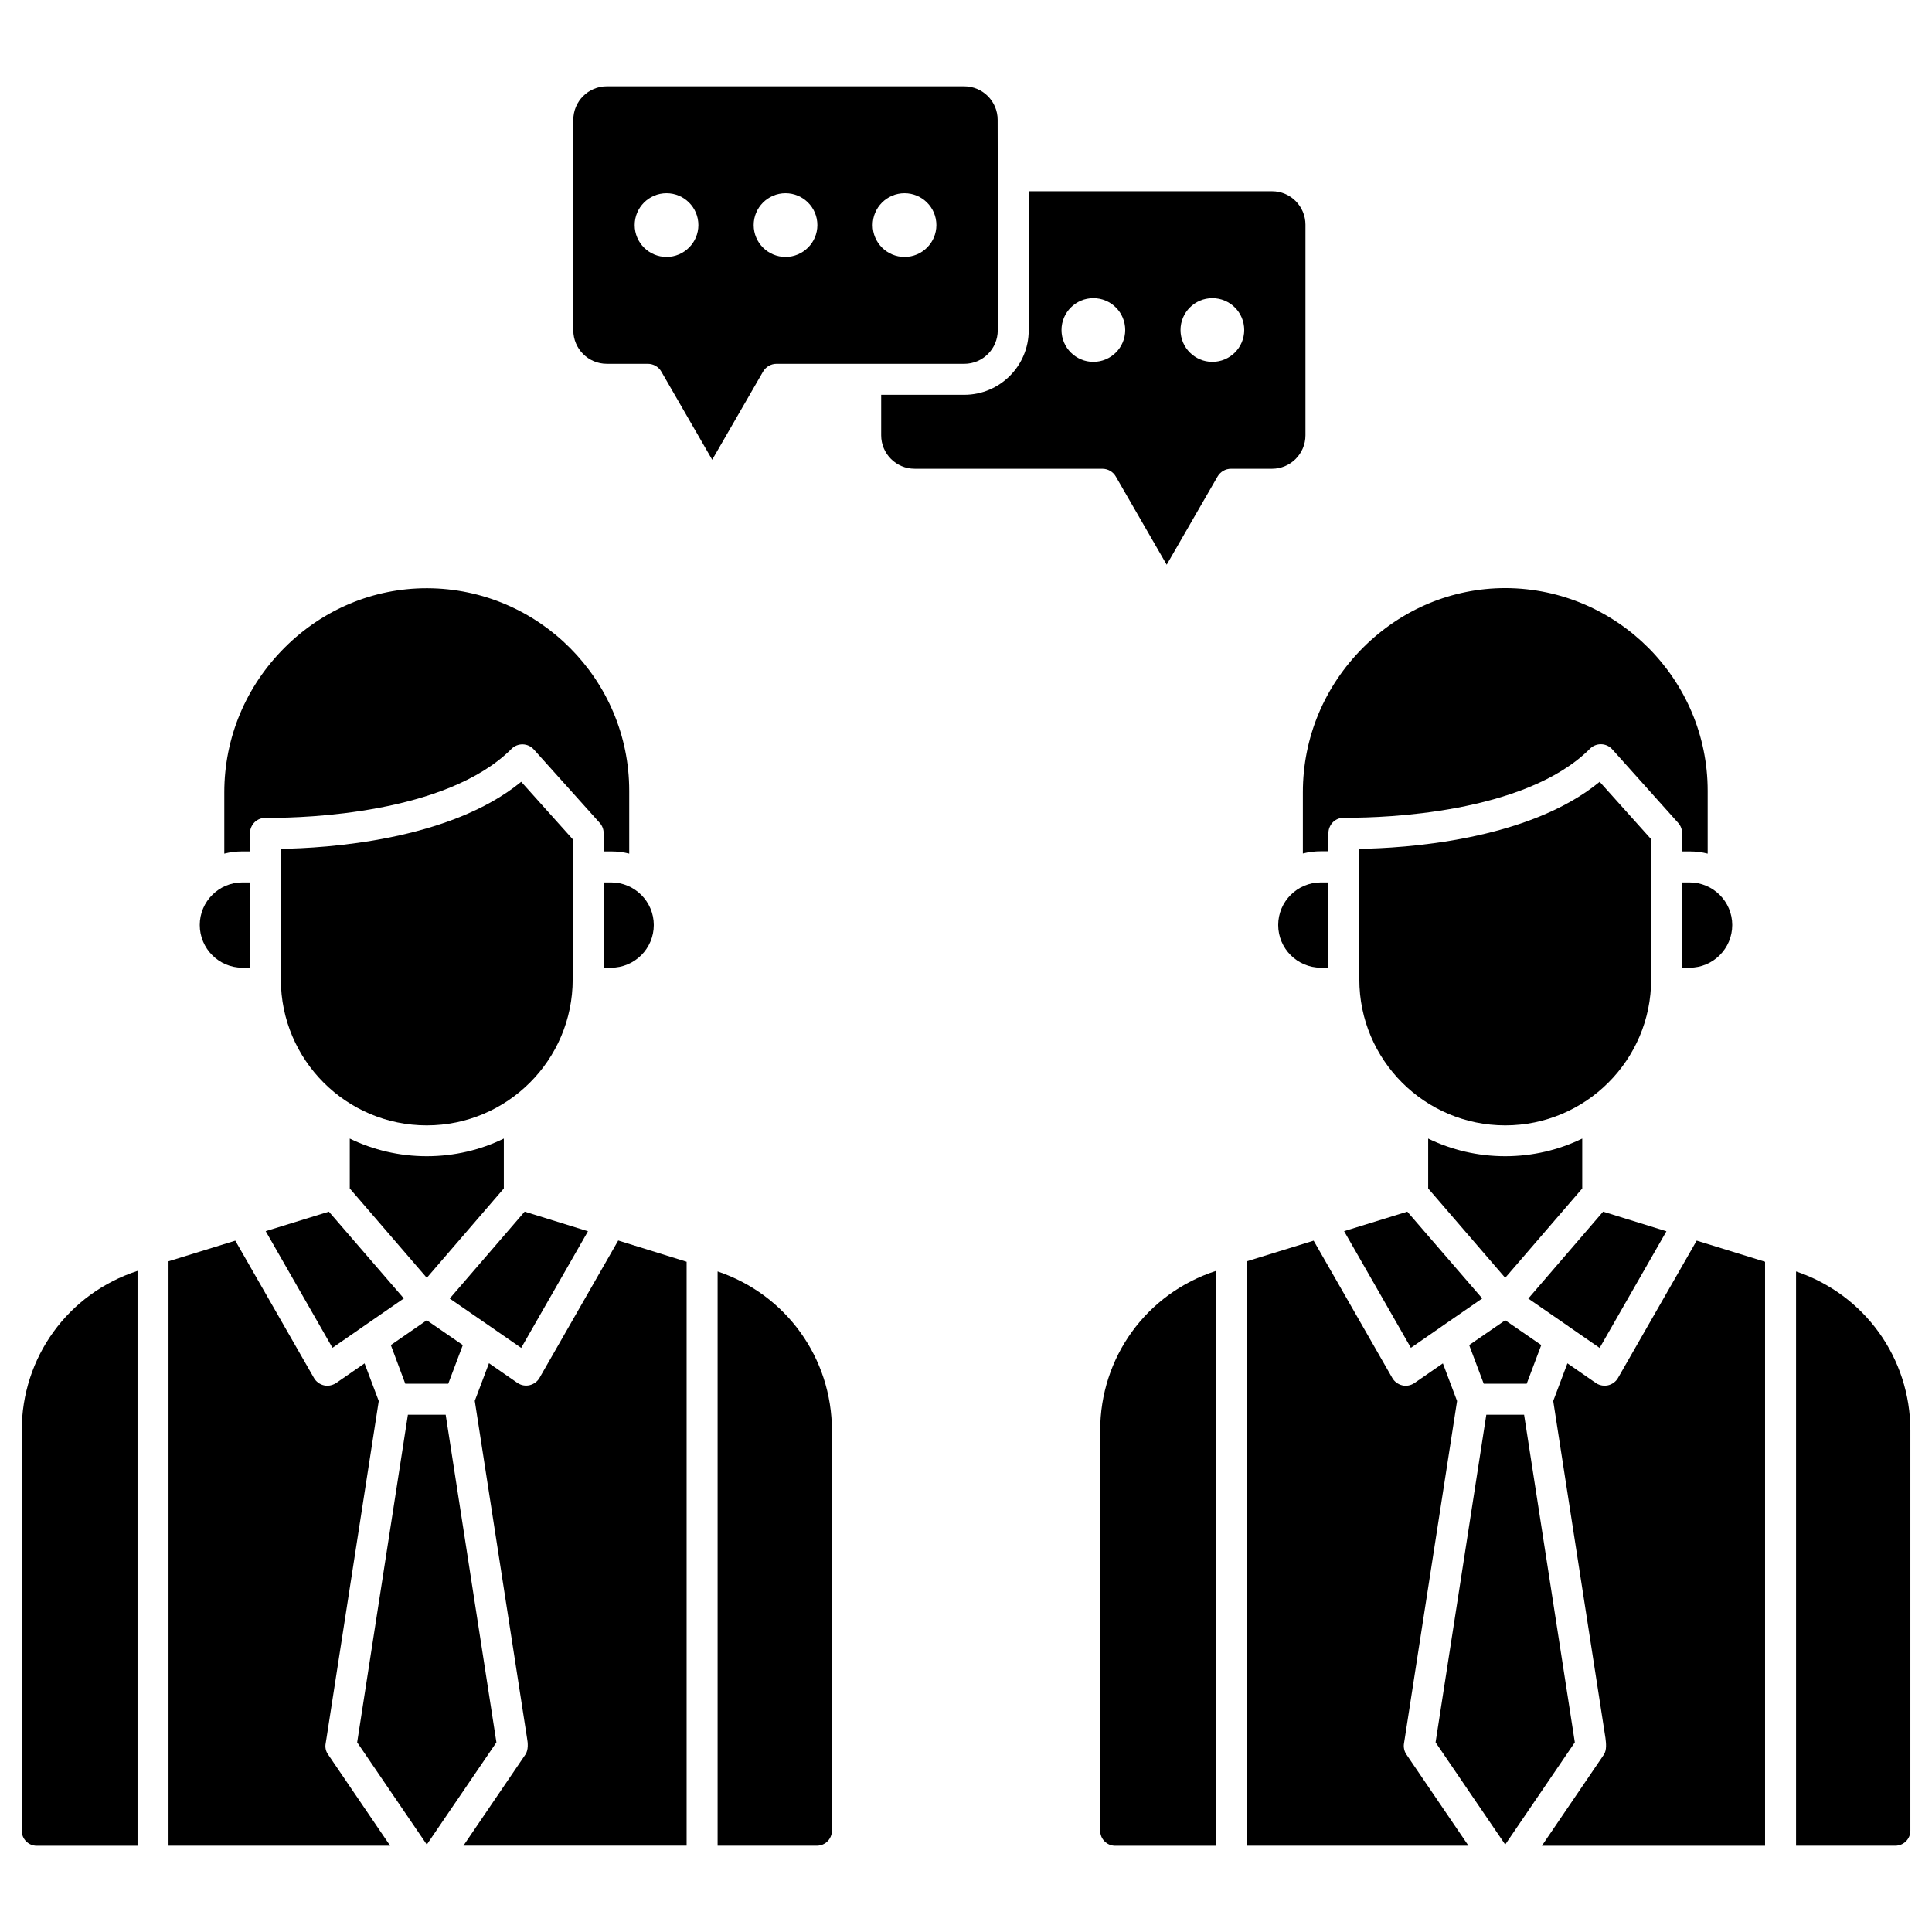
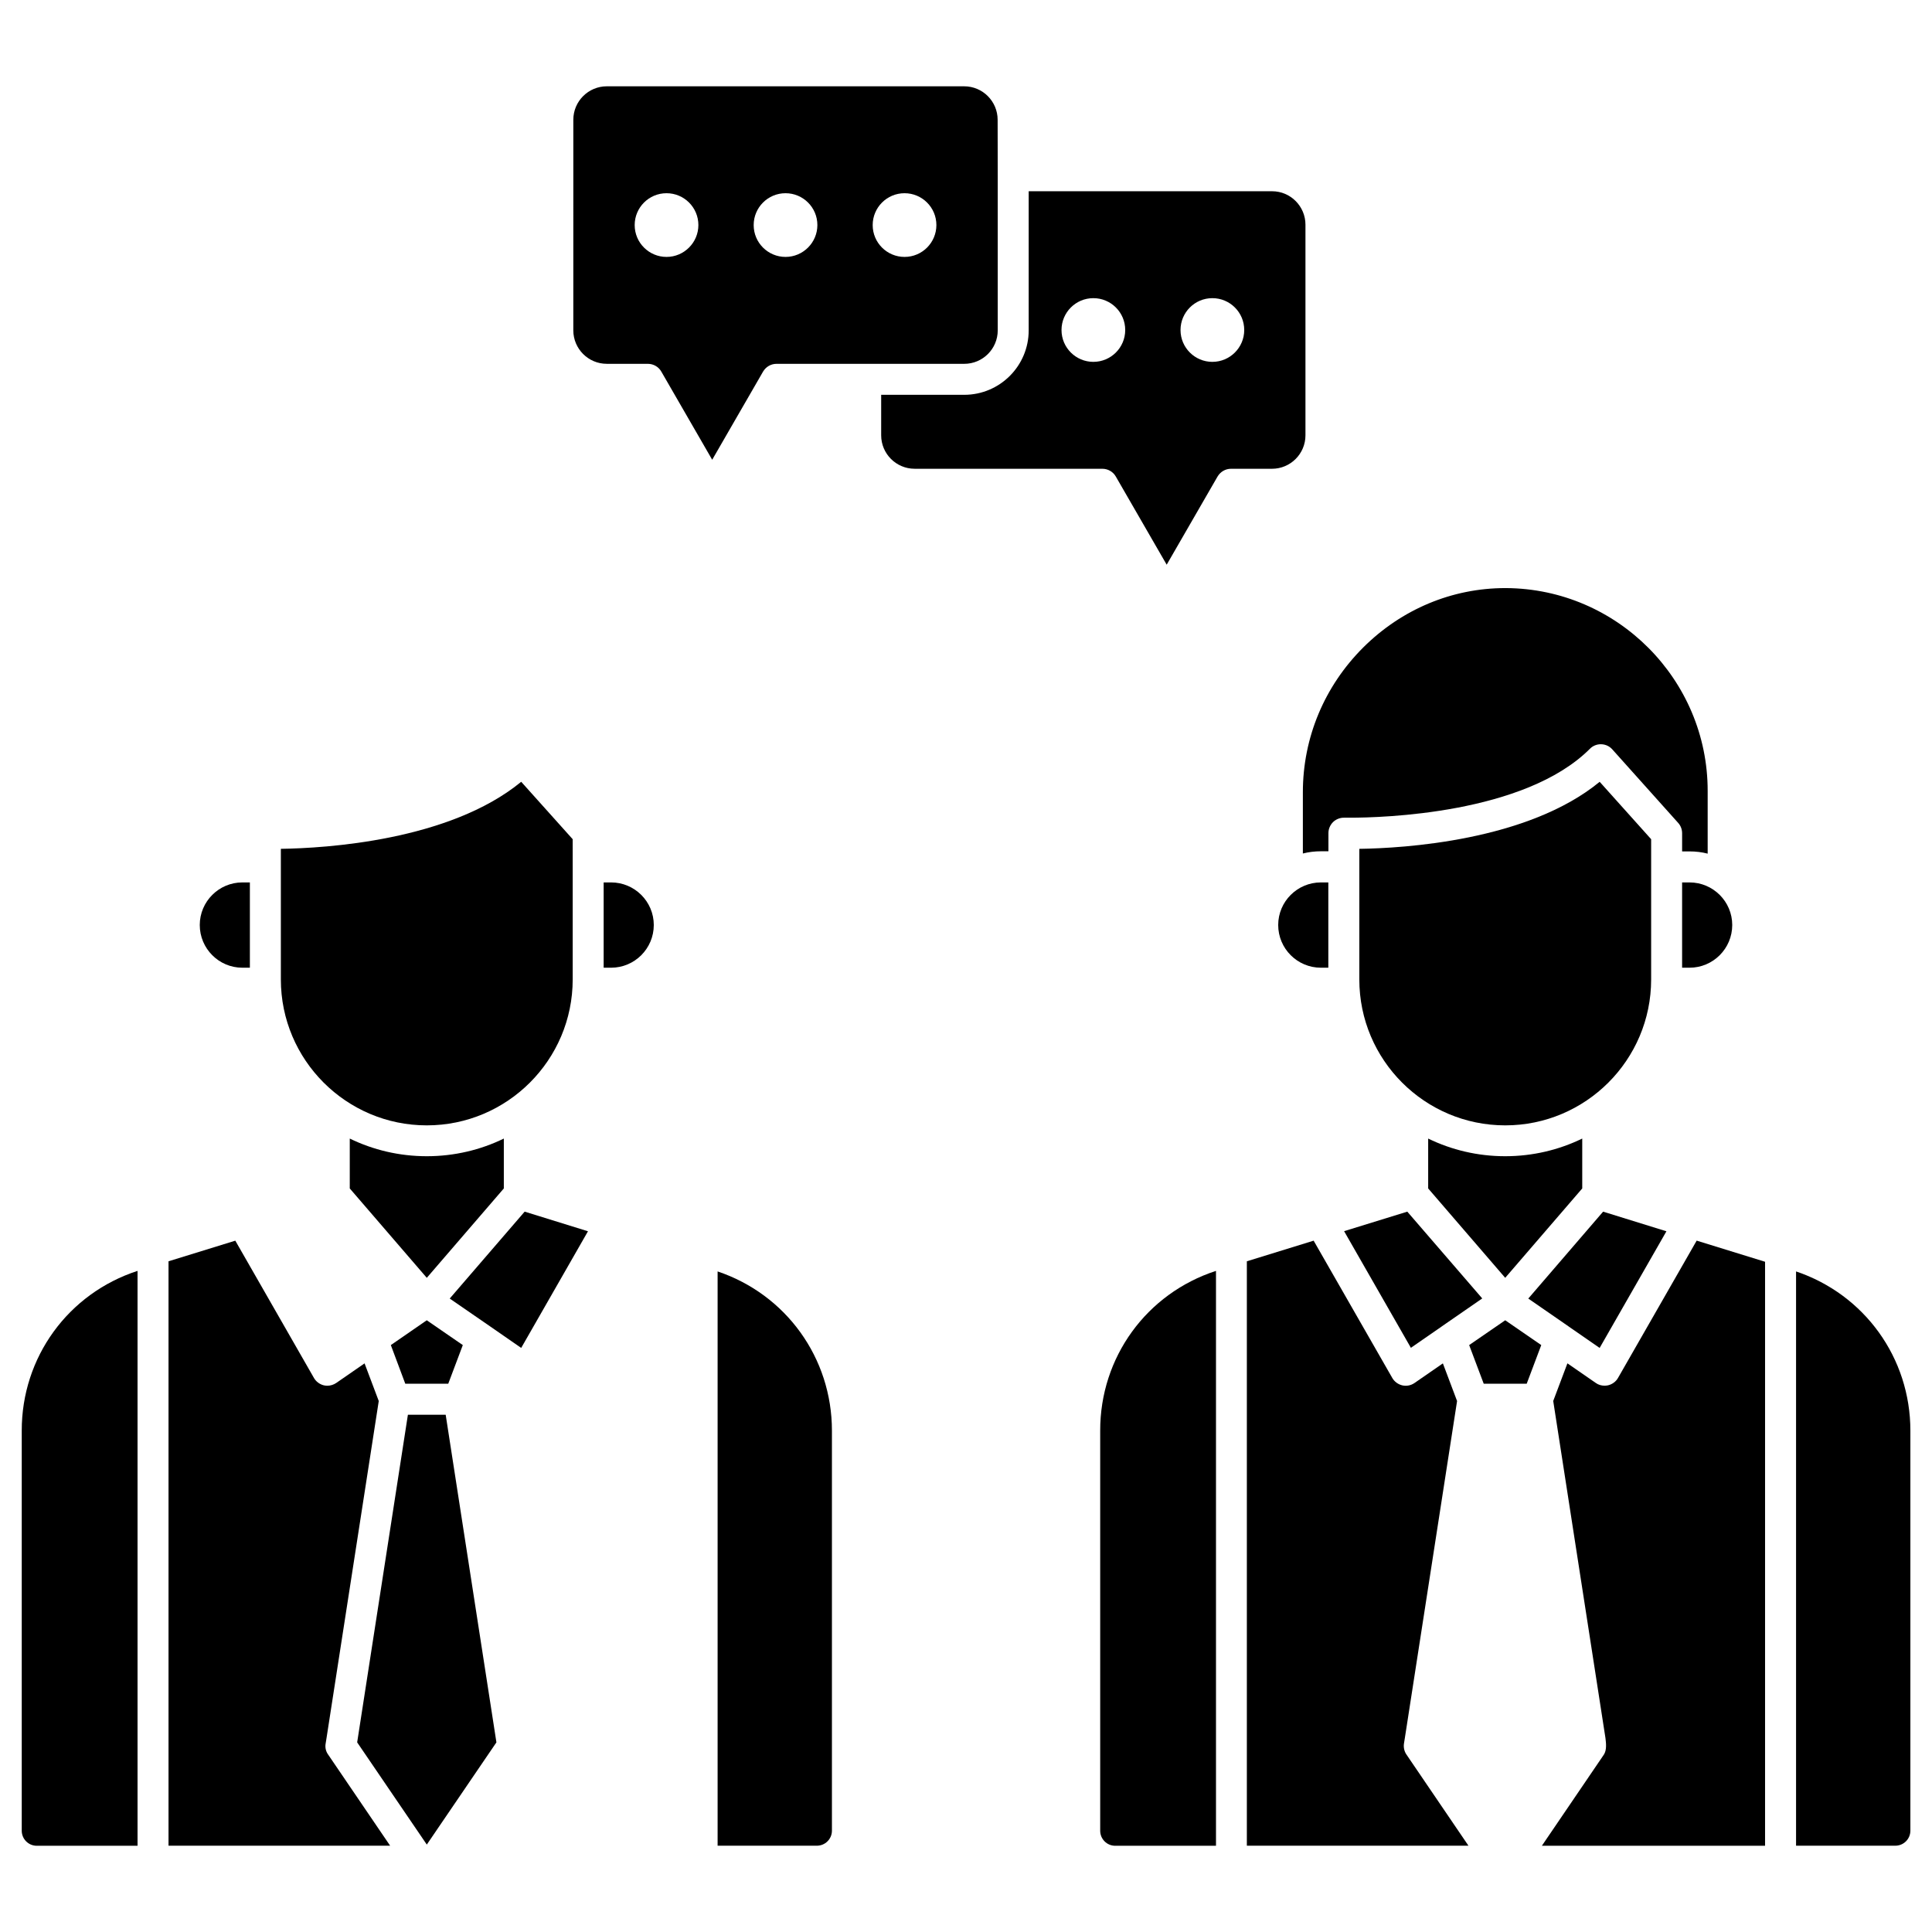
<svg xmlns="http://www.w3.org/2000/svg" fill="#000000" width="800px" height="800px" version="1.1" viewBox="144 144 512 512">
  <g>
    <path d="m408.41 190.59v40.961c0 4.906-3.992 8.867-8.867 8.867h-49.758c-1.473 0-2.812 0.785-3.566 2.062l-13.48 23.359-13.48-23.359c-0.719-1.277-2.094-2.062-3.566-2.062l-10.891-0.004c-4.906 0-8.867-3.992-8.867-8.867l0.004-55.809c0-4.906 3.992-8.867 8.867-8.867h94.711c4.906 0 8.867 3.992 8.867 8.867zm-16.258 13.055c0-4.68-3.797-8.441-8.441-8.441-4.68 0-8.441 3.797-8.441 8.441 0 4.68 3.797 8.441 8.441 8.441 4.676 0 8.441-3.797 8.441-8.441zm-31.539 0c0-4.68-3.797-8.441-8.441-8.441-4.68 0-8.441 3.797-8.441 8.441 0 4.68 3.797 8.441 8.441 8.441 4.648 0 8.441-3.797 8.441-8.441zm-31.535 0c0-4.68-3.797-8.441-8.441-8.441-4.68 0-8.441 3.797-8.441 8.441 0 4.68 3.797 8.441 8.441 8.441 4.644 0 8.441-3.797 8.441-8.441z" />
    <path d="m489.96 203.55v55.812c0 4.906-3.992 8.867-8.867 8.867h-10.863c-1.473 0-2.812 0.785-3.566 2.062l-13.48 23.359-13.48-23.359c-0.719-1.277-2.094-2.062-3.566-2.062l-49.75-0.004c-4.906 0-8.867-3.992-8.867-8.867v-10.73h22.016c9.422 0 17.078-7.656 17.078-17.078v-36.867h64.516c4.875 0 8.832 3.992 8.832 8.867zm-16.227 27.906c0-4.68-3.797-8.441-8.441-8.441-4.68 0-8.441 3.797-8.441 8.441 0 4.68 3.797 8.441 8.441 8.441 4.644-0.004 8.441-3.766 8.441-8.441zm-31.539 0c0-4.68-3.797-8.441-8.441-8.441-4.68 0-8.441 3.797-8.441 8.441 0 4.68 3.797 8.441 8.441 8.441 4.648-0.004 8.441-3.766 8.441-8.441z" />
    <path d="m466.25 480.8v152.35h-26.695c-2.227 0-3.992-1.801-3.992-3.992v-106c-0.031-19.465 12.27-36.375 30.688-42.363z" />
    <path d="m516.73 608.98 16.422 24.145h-58.723v-154.87l17.699-5.465 20.84 36.379c0.555 0.98 1.539 1.703 2.648 1.965 1.113 0.262 2.289 0.031 3.238-0.621l7.523-5.203 3.762 9.977-13.84 89.312-0.23 1.441c-0.16 1.012 0.07 2.09 0.66 2.941z" />
    <path d="m650.27 523.14v106c0 2.227-1.801 3.992-3.992 3.992h-26.305v-152.19c18.16 6.121 30.297 22.934 30.297 42.203z" />
    <path d="m611.76 478.38v154.77h-59.148l16.422-24.145c0.816-1.242 0.59-3.043 0.426-4.418l-13.84-89.312 3.762-9.977 7.523 5.203c0.688 0.492 1.504 0.719 2.324 0.719 0.293 0 0.59-0.031 0.918-0.098 1.113-0.262 2.094-0.98 2.648-1.965l20.84-36.379z" />
-     <path d="m547.9 518.92 13.445 86.824-18.449 27.09-18.453-27.09 13.445-86.824z" />
    <path d="m552.45 500.46-3.859 10.242h-11.387l-3.859-10.242 9.555-6.574z" />
    <path d="m568.84 465.1 16.781 5.203-17.699 30.914-8.18-5.66c-0.031 0-0.031-0.031-0.031-0.031l-10.699-7.394z" />
    <path d="m516.95 465.1 19.859 23-10.699 7.394c-0.031 0-0.031 0.031-0.031 0.031l-8.18 5.66-17.699-30.914z" />
    <path d="m563.31 445.73v13.219l-20.414 23.688-20.414-23.688v-13.219c6.184 3.012 13.117 4.68 20.414 4.68 7.293 0 14.23-1.672 20.414-4.68z" />
    <path d="m496.02 377.85v22.605h-1.965c-6.25 0-11.32-5.07-11.32-11.32 0-6.215 5.07-11.285 11.32-11.285z" />
    <path d="m596.55 353.57v16.652c-1.539-0.395-3.141-0.59-4.809-0.59h-1.965v-4.809c0-1.016-0.359-1.996-1.047-2.75l-17.438-19.465c-0.754-0.852-1.801-1.34-2.945-1.375-1.113-0.031-2.227 0.395-3.012 1.211-17.305 17.305-55.289 18.254-63.5 18.254h-1.57c-1.113-0.031-2.191 0.395-2.977 1.145-0.785 0.785-1.242 1.832-1.242 2.945v4.809h-1.965c-1.668 0-3.273 0.195-4.809 0.59v-16.227c0-14.461 5.691-28.102 16.031-38.406 10.176-10.109 23.523-15.703 37.621-15.703h0.195c29.449 0.168 53.43 24.246 53.43 53.719z" />
    <path d="m581.57 373.76v29.805c0 21.332-17.34 38.668-38.668 38.668-21.332 0-38.668-17.34-38.668-38.668v-34.613c11.711-0.164 44.625-2.094 63.695-17.766l13.641 15.211z" />
    <path d="m591.74 377.85c6.25 0 11.32 5.07 11.32 11.285 0 6.25-5.07 11.32-11.32 11.32h-1.965v-22.605z" />
    <path d="m364.47 523.14v106c0 2.227-1.801 3.992-3.992 3.992h-26.305v-152.19c18.16 6.121 30.297 22.934 30.297 42.203z" />
-     <path d="m325.96 478.38v154.74h-59.148l16.422-24.145c0.816-1.211 0.688-3.043 0.426-4.418l-13.84-89.312 3.762-9.977 7.523 5.203c0.949 0.656 2.125 0.883 3.238 0.621 1.113-0.262 2.094-0.98 2.648-1.965l20.84-36.379z" />
    <path d="m305.94 377.85c6.25 0 11.32 5.07 11.32 11.285 0 6.25-5.07 11.32-11.32 11.32h-1.965v-22.605z" />
-     <path d="m310.75 353.57v16.652c-1.539-0.395-3.141-0.59-4.809-0.59h-1.965v-4.809c0-1.016-0.359-1.996-1.047-2.75l-17.438-19.43c-0.754-0.852-1.801-1.34-2.945-1.375-1.113-0.031-2.227 0.395-3.012 1.211-17.305 17.305-55.289 18.254-63.5 18.254h-1.57c-1.113-0.031-2.191 0.395-2.977 1.145-0.785 0.785-1.242 1.832-1.242 2.945v4.809h-1.996c-1.668 0-3.273 0.195-4.809 0.59v-16.227c0-14.461 5.691-28.102 16.031-38.406 10.141-10.109 23.523-15.703 37.621-15.703h0.195c29.48 0.133 53.461 24.211 53.461 53.684z" />
    <path d="m299.82 470.3-17.699 30.914-8.211-5.691-10.73-7.394 19.859-23.031z" />
    <path d="m295.77 373.76v29.805c0 21.332-17.34 38.668-38.668 38.668-21.332 0-38.672-17.34-38.672-38.672v-34.613c11.711-0.164 44.625-2.094 63.695-17.766l13.641 15.211z" />
    <path d="m277.52 445.73v13.219l-20.414 23.688-20.414-23.688v-13.219c6.184 3.012 13.117 4.68 20.414 4.68 7.293 0 14.262-1.672 20.414-4.68z" />
    <path d="m262.11 518.92 13.445 86.824-18.449 27.09-18.453-27.09 13.445-86.824z" />
    <path d="m266.65 500.46-3.859 10.242h-11.387l-3.828-10.242 9.523-6.574z" />
-     <path d="m231.16 465.1 19.859 23-10.699 7.394c-0.031 0-0.031 0.031-0.031 0.031l-8.18 5.66-17.699-30.914z" />
    <path d="m230.96 608.98 16.422 24.145h-58.723v-154.87l17.699-5.465 20.84 36.379c0.555 0.98 1.539 1.703 2.648 1.965 0.293 0.066 0.59 0.098 0.918 0.098 0.816 0 1.637-0.262 2.324-0.719l7.523-5.203 3.762 9.977-13.84 89.312-0.23 1.441c-0.195 1.012 0.035 2.09 0.656 2.941z" />
    <path d="m210.22 377.85v22.605h-1.996c-6.215 0-11.285-5.07-11.285-11.32 0-6.215 5.07-11.285 11.285-11.285z" />
    <path d="m180.45 480.8v152.35h-26.695c-2.227 0-3.992-1.801-3.992-3.992v-106c-0.031-19.43 12.27-36.375 30.688-42.363z" />
  </g>
</svg>